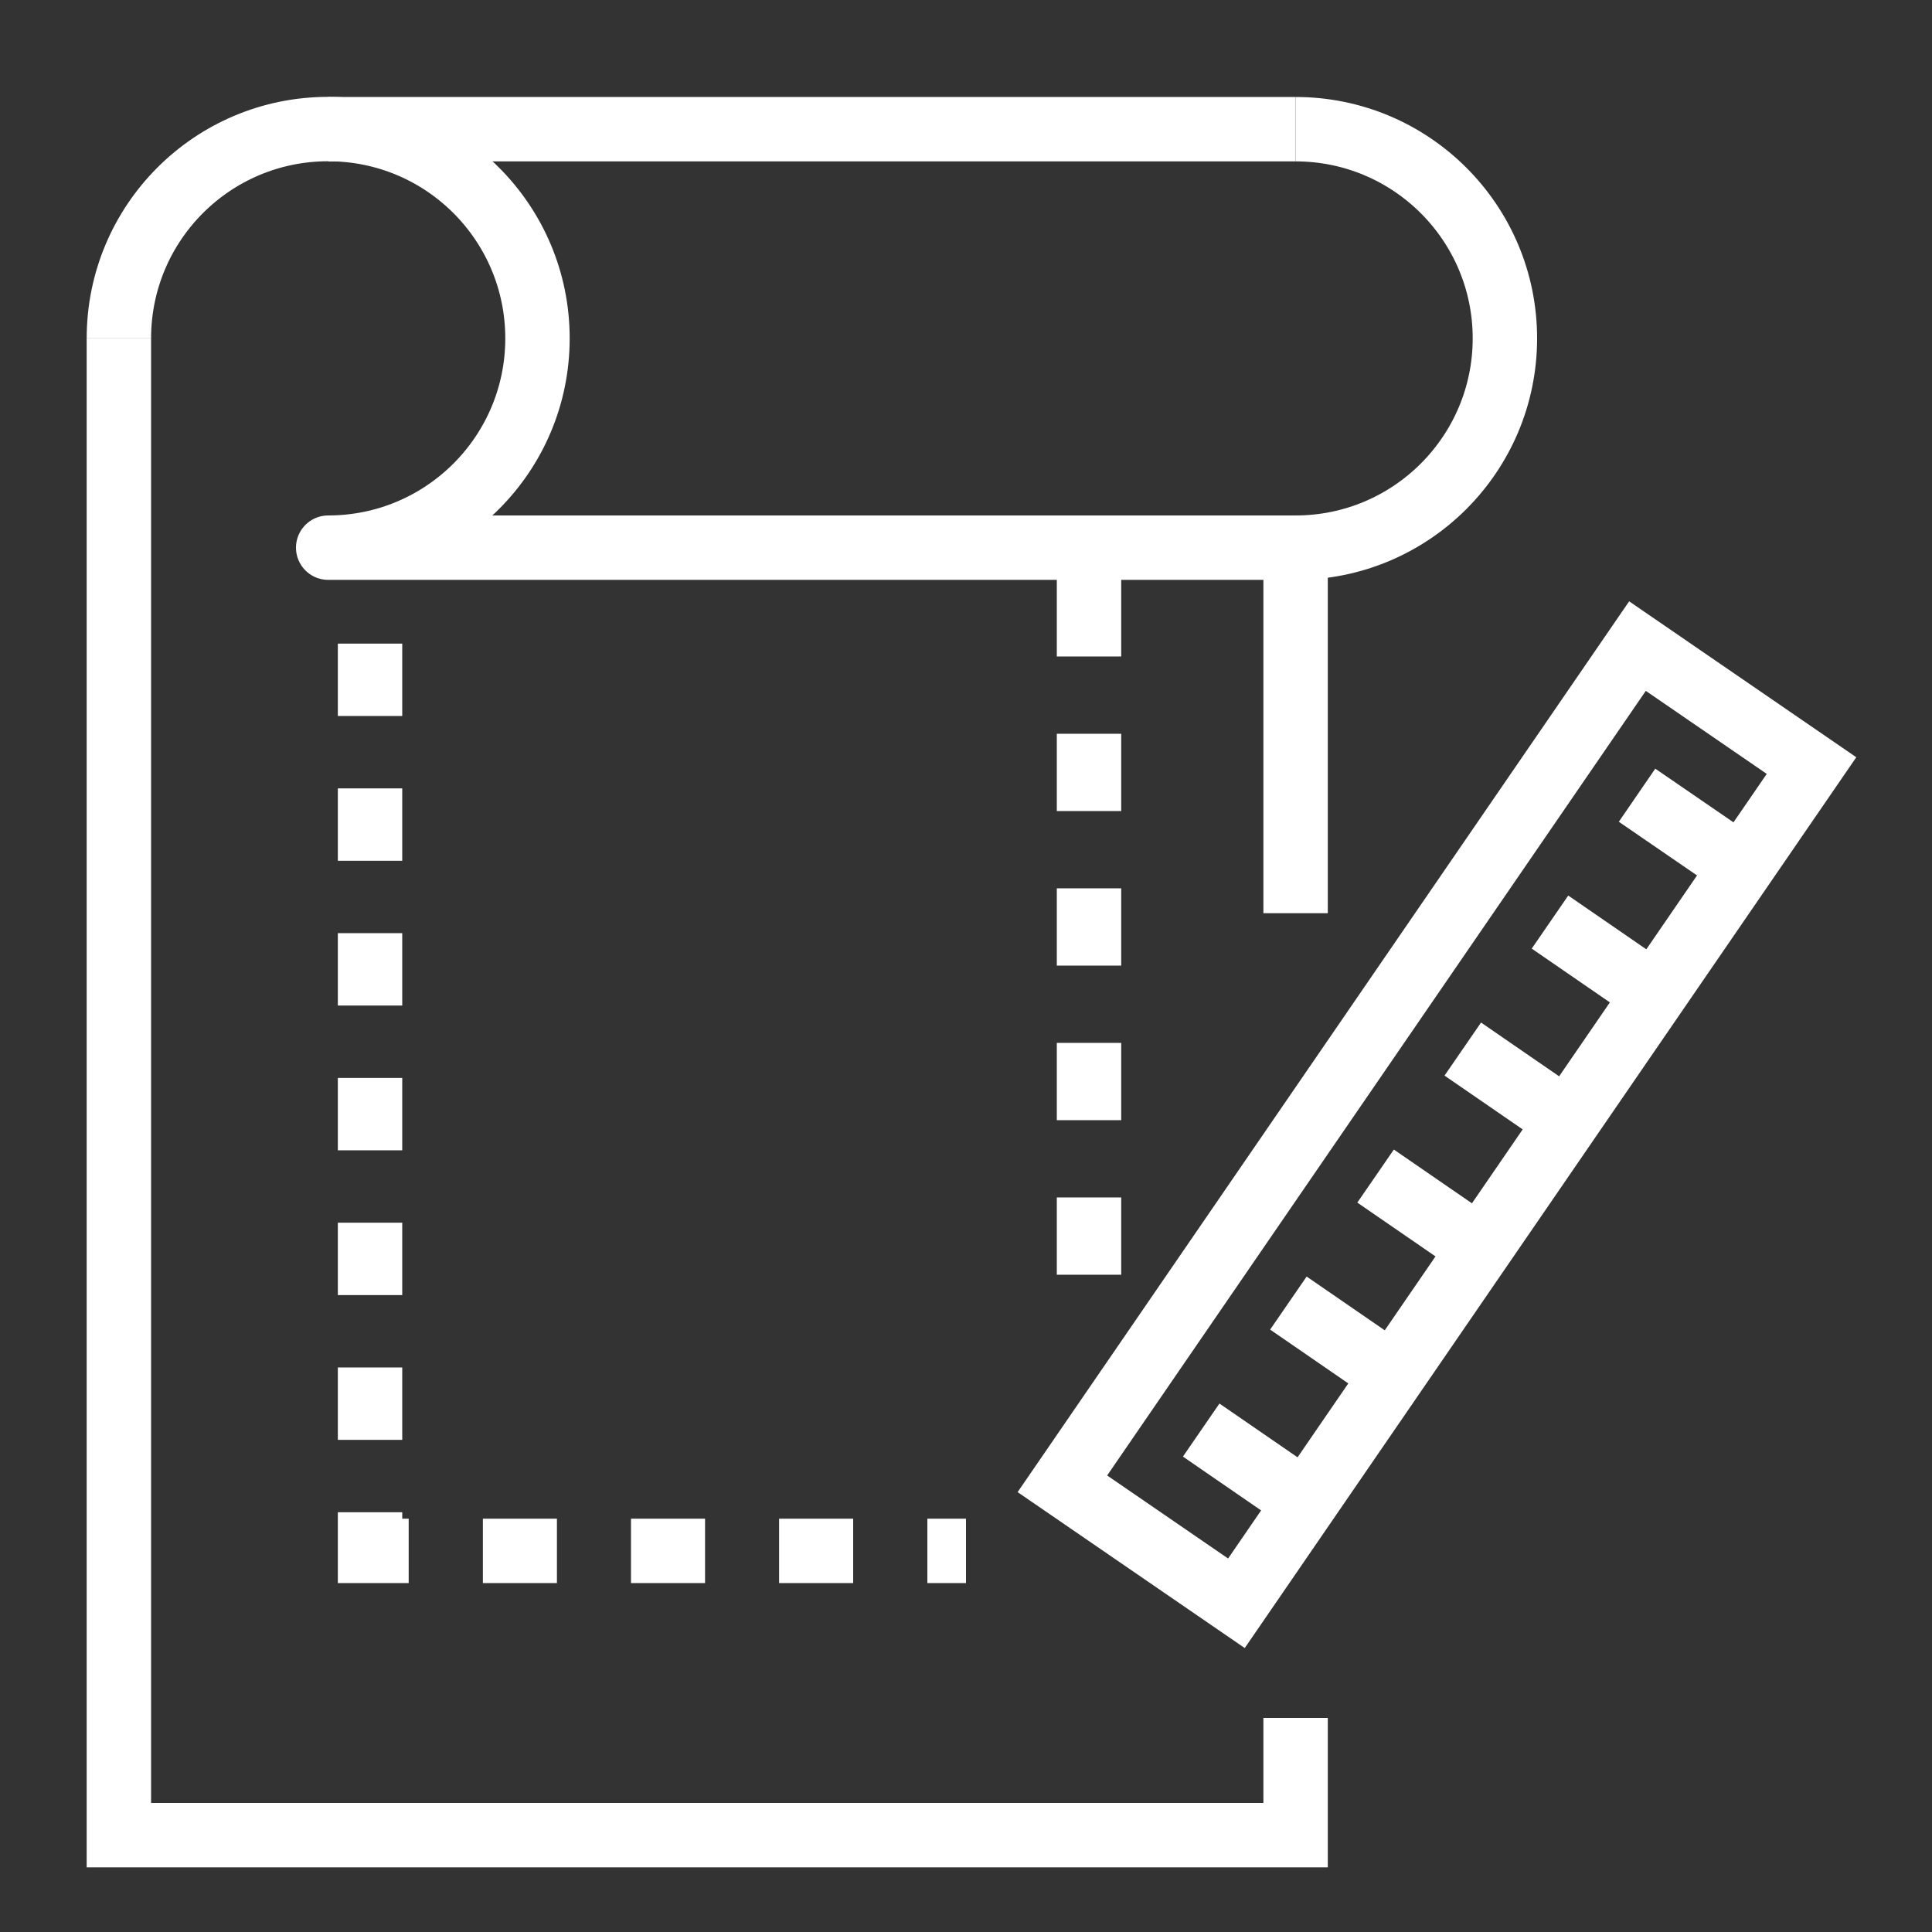
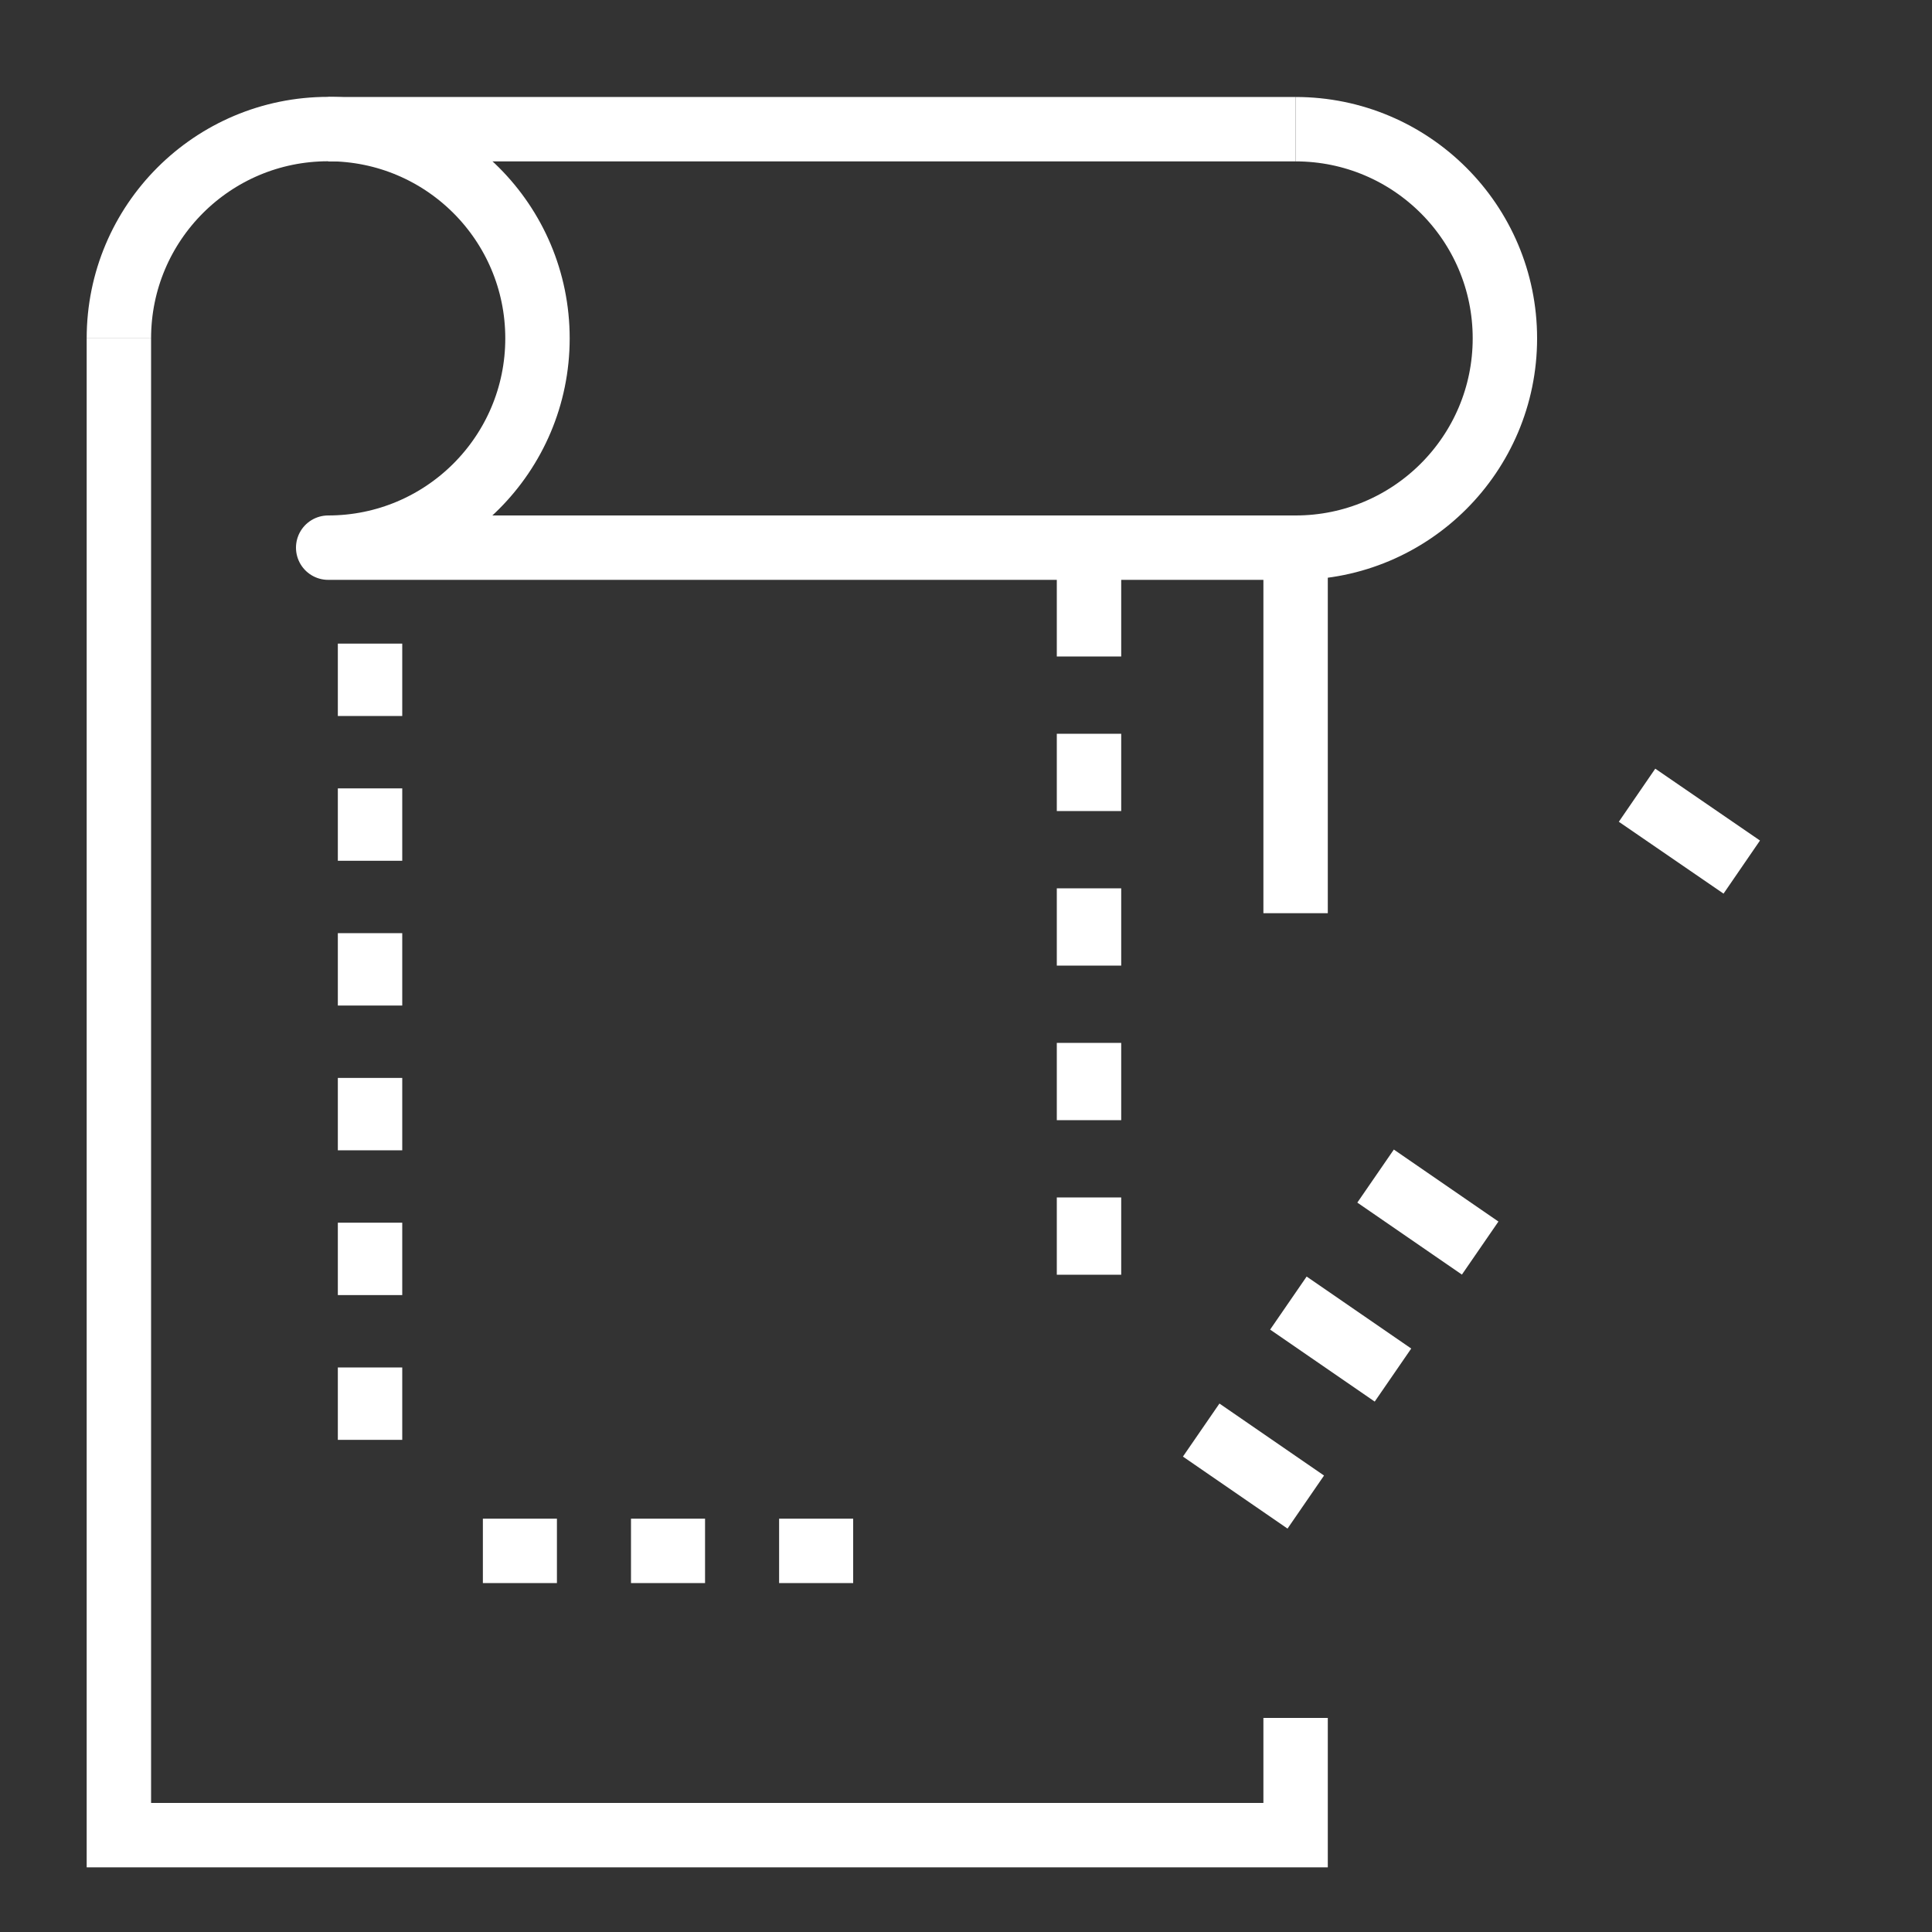
<svg xmlns="http://www.w3.org/2000/svg" id="Layer_1" data-name="Layer 1" viewBox="0 0 150 150">
  <rect x="0" y="0" width="150" height="150" fill="#333333" stroke="none" />
  <defs>
    <style>
      .cls-1 {
        stroke-linejoin: round;
      }

      .cls-1, .cls-2, .cls-3, .cls-4, .cls-5 {
        fill: none;
        stroke: #fff;
        stroke-width: 5px;
      }

      .cls-2, .cls-3, .cls-4, .cls-5 {
        stroke-miterlimit: 10;
      }

      .cls-3 {
        stroke-dasharray: 0 0 5.62 5.62;
      }

      .cls-4 {
        stroke-dasharray: 0 0 6 6;
      }

      .cls-5 {
        stroke-dasharray: 0 0 5.75 5.75;
      }
    </style>
  </defs>
  <g>
-     <rect class="cls-2" x="103.36" y="47.88" width="16.39" height="78.89" transform="translate(69.02 -47.81) rotate(34.47)" />
    <g>
      <line class="cls-2" x1="127.1" y1="61.74" x2="135.23" y2="67.32" />
-       <line class="cls-2" x1="120.34" y1="71.59" x2="128.46" y2="77.18" />
-       <line class="cls-2" x1="113.57" y1="81.45" x2="121.69" y2="87.04" />
      <line class="cls-2" x1="106.8" y1="91.31" x2="114.92" y2="96.9" />
      <line class="cls-2" x1="100.03" y1="101.17" x2="108.15" y2="106.76" />
      <line class="cls-2" x1="93.26" y1="111.03" x2="101.38" y2="116.62" />
    </g>
  </g>
  <g>
    <polyline class="cls-2" points="100.59 133.38 100.59 142.48 9.23 142.48 9.23 26.27" />
    <line class="cls-2" x1="100.59" y1="42.52" x2="100.59" y2="70.9" />
    <line class="cls-2" x1="100.59" y1="10.03" x2="25.48" y2="10.03" />
    <path class="cls-1" d="M100.59,10.03c8.97,0,16.25,7.27,16.25,16.24s-7.28,16.25-16.25,16.25h0s-75.11,0-75.11,0c8.97,0,16.25-7.27,16.25-16.25s-7.27-16.25-16.25-16.25-16.25,7.27-16.25,16.25" />
  </g>
  <g>
    <line class="cls-2" x1="28.73" y1="41.35" x2="28.73" y2="44.35" />
    <line class="cls-3" x1="28.73" y1="49.97" x2="28.73" y2="114.6" />
-     <polyline class="cls-2" points="28.73 117.41 28.73 120.41 31.73 120.41" />
    <line class="cls-5" x1="37.49" y1="120.41" x2="69.12" y2="120.41" />
-     <line class="cls-2" x1="72" y1="120.41" x2="75" y2="120.41" />
  </g>
  <line class="cls-4" x1="84.55" y1="44.97" x2="84.55" y2="102.16" />
</svg>